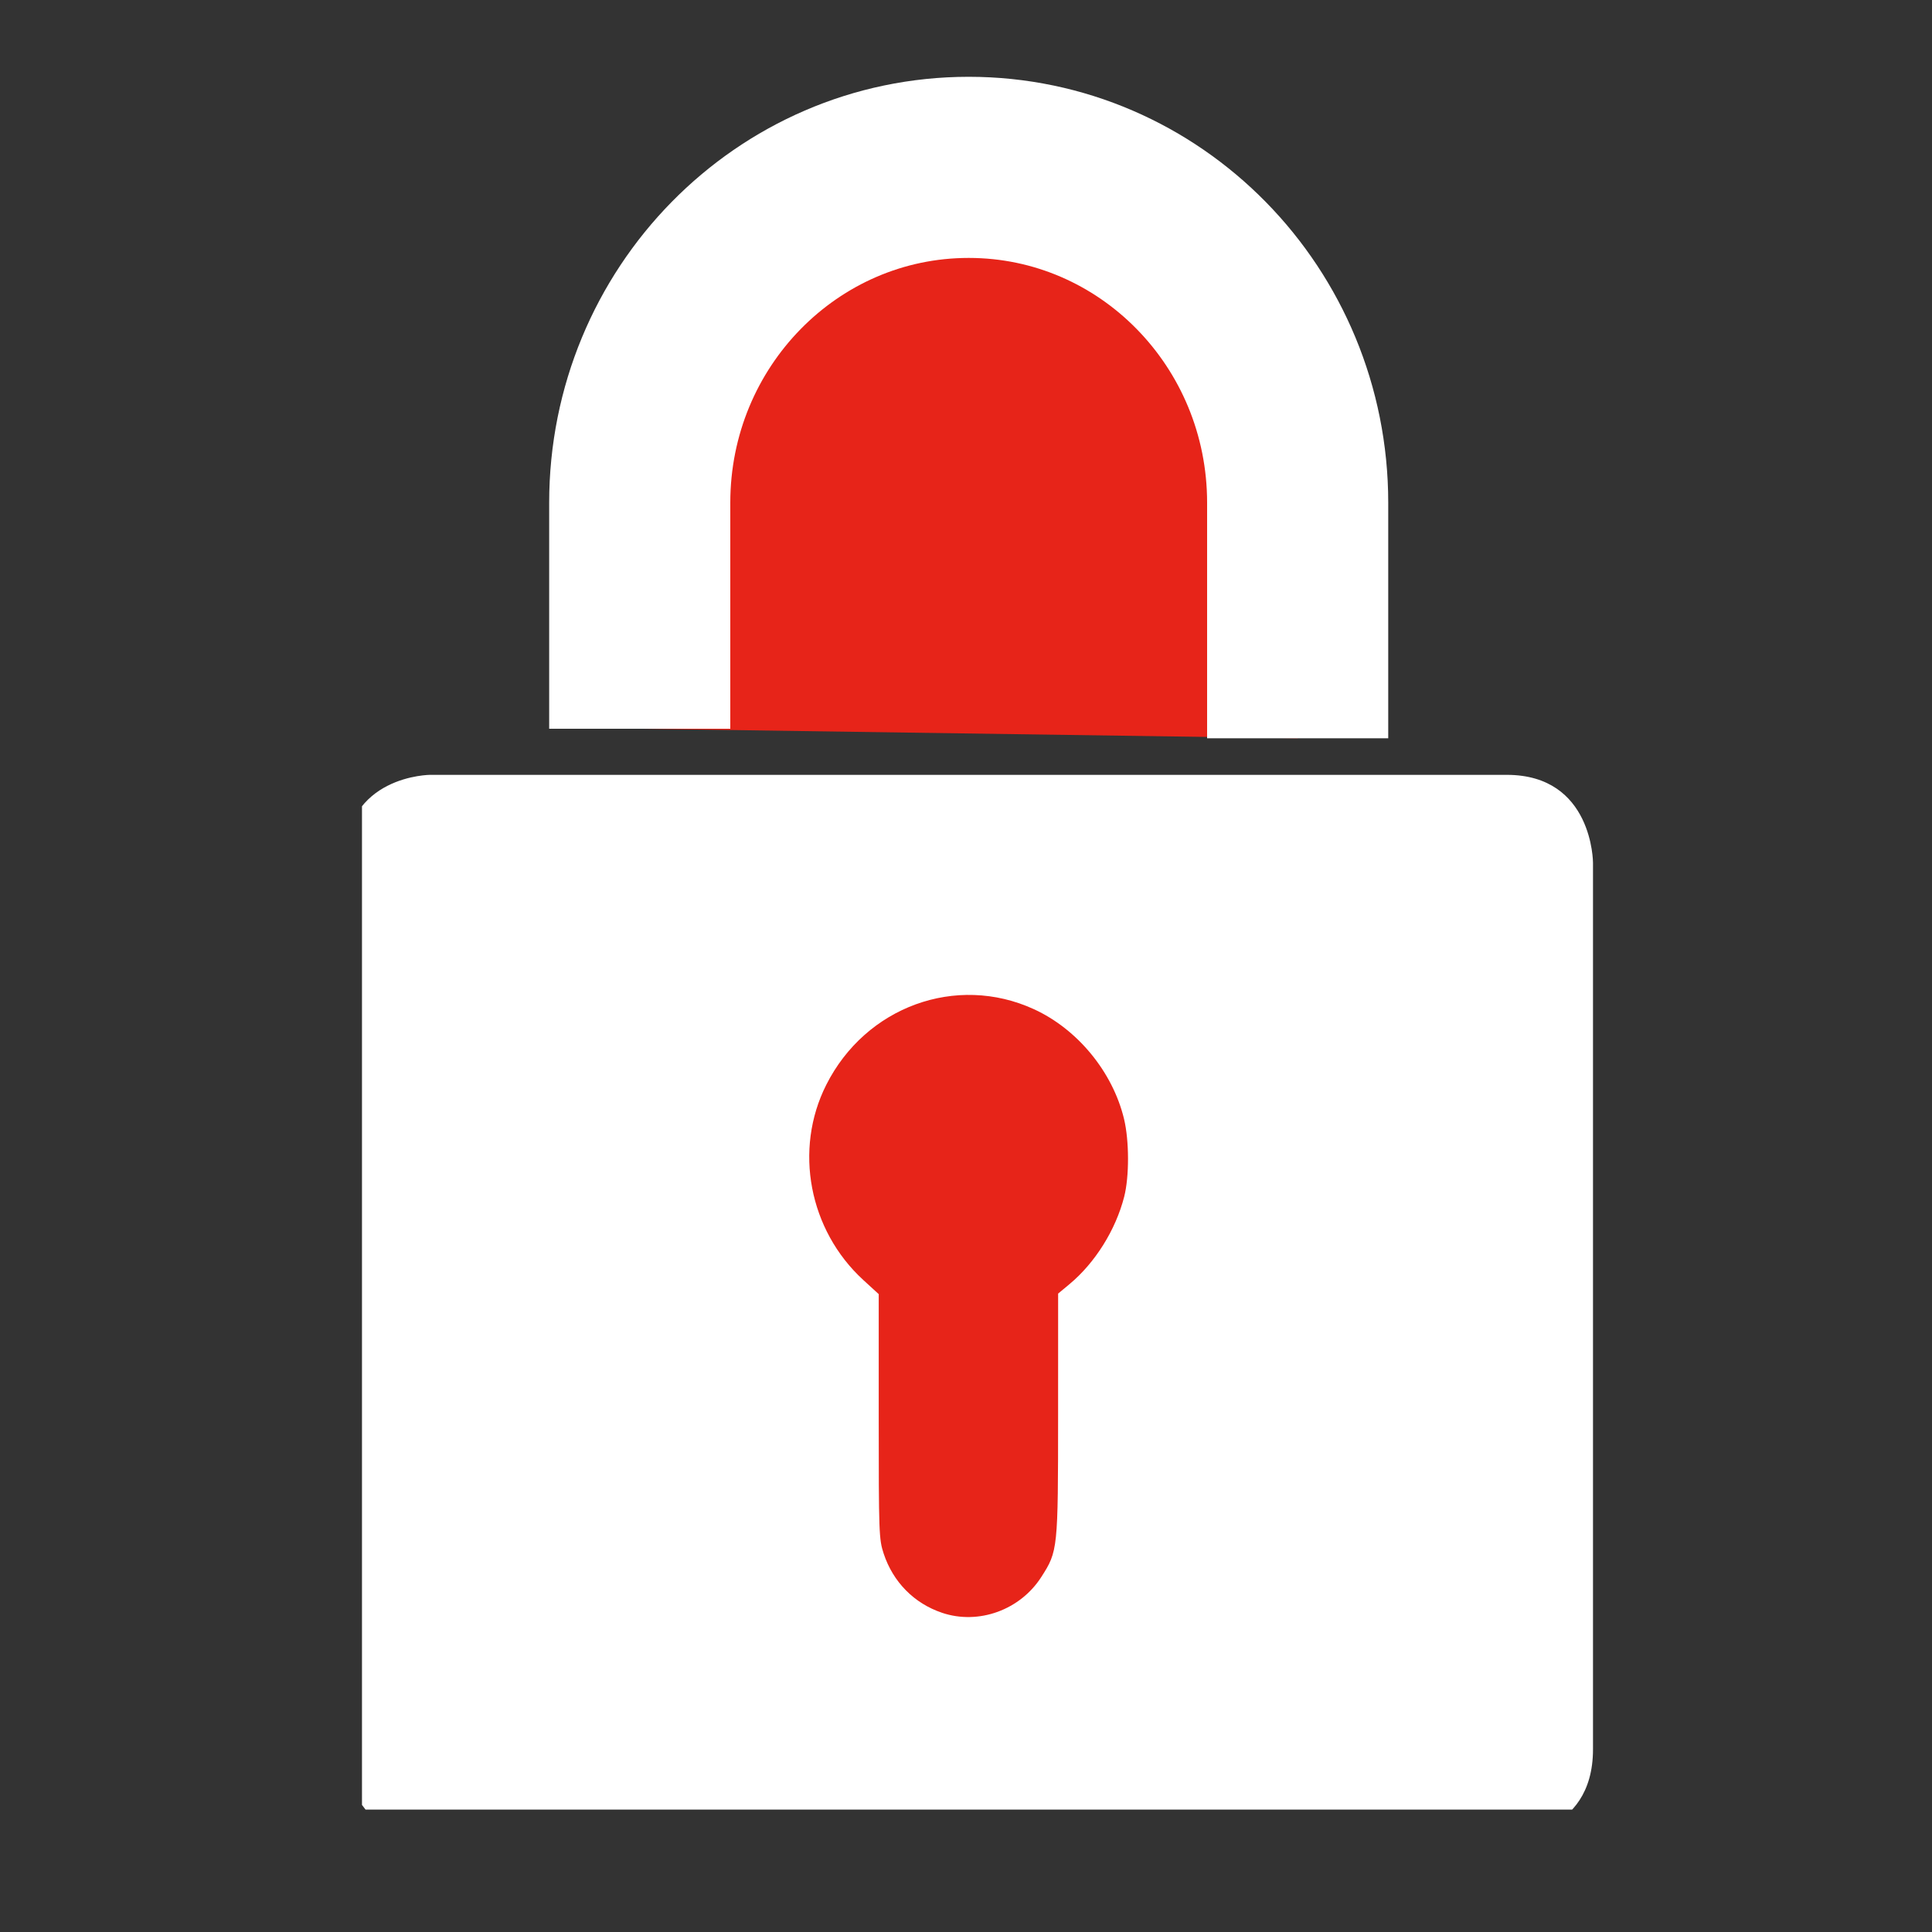
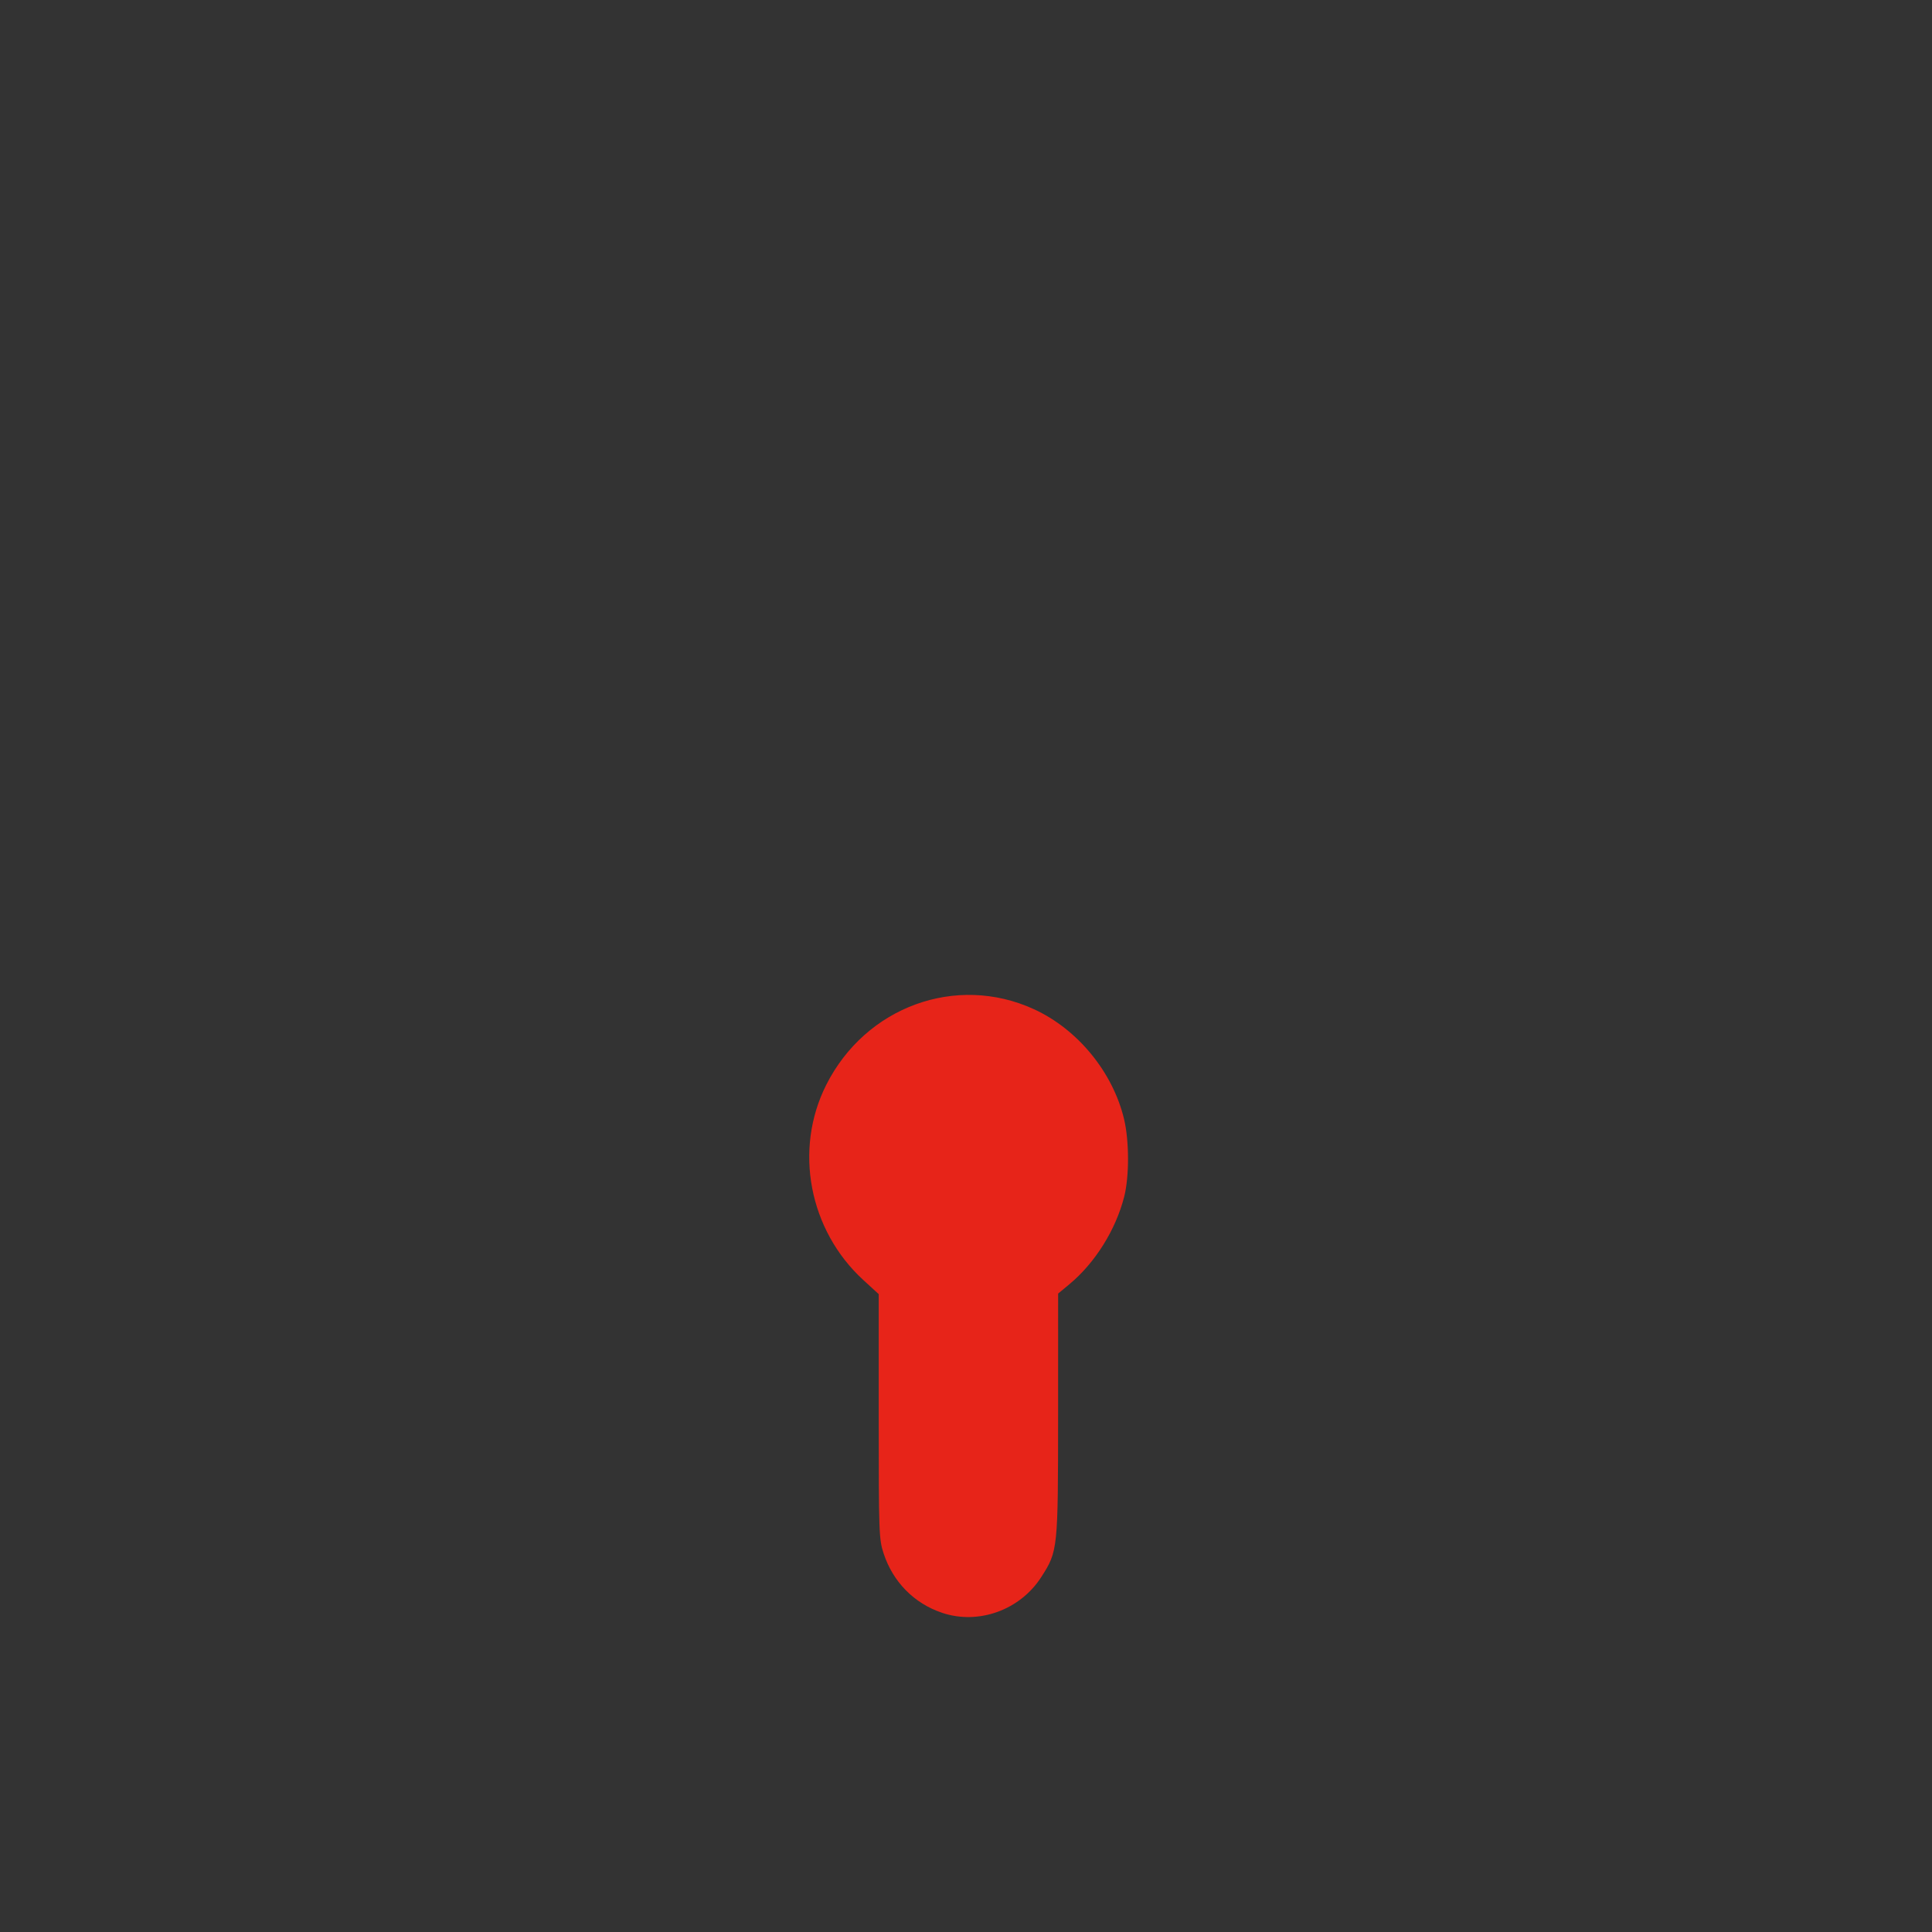
<svg xmlns="http://www.w3.org/2000/svg" xmlns:ns1="http://sodipodi.sourceforge.net/DTD/sodipodi-0.dtd" xmlns:ns2="http://www.inkscape.org/namespaces/inkscape" xmlns:xlink="http://www.w3.org/1999/xlink" version="1.1" id="Capa_1" x="0px" y="0px" width="64px" height="64px" viewBox="0 0 64 64" enable-background="new 0 0 64 64" xml:space="preserve" ns1:docname="login-w.svg" ns2:version="1.1 (c68e22c387, 2021-05-23)">
  <rect x="0" y="0" width="64" height="64" fill="#333333" stroke="none" />
  <defs id="defs49" />
  <ns1:namedview id="namedview47" pagecolor="#ffffff" bordercolor="#666666" borderopacity="1.0" ns2:pageshadow="2" ns2:pageopacity="0.0" ns2:pagecheckerboard="0" showgrid="false" ns2:zoom="12.625" ns2:cx="31.960396" ns2:cy="32" ns2:window-width="1920" ns2:window-height="1017" ns2:window-x="-8" ns2:window-y="-8" ns2:window-maximized="1" ns2:current-layer="g44" />
  <g id="g44">
    <defs id="defs31">
-       <rect id="SVGID_1_" x="11.991" y="2.25" width="41.364" height="57.695" />
-     </defs>
+       </defs>
    <clipPath id="SVGID_2_">
      <use xlink:href="#SVGID_1_" overflow="visible" id="use33" />
    </clipPath>
    <path clip-path="url(#SVGID_2_)" fill="#FFFFFF" d="M29.347,42.788c0.791,0.521,1.732,0.822,2.742,0.822   c1.063,0,2.048-0.333,2.861-0.904" id="path36" />
-     <path clip-path="url(#SVGID_2_)" d="M14.264,25.667c0,0-2.856,0-2.856,2.911v29.371c0,0,0,2.912,2.856,2.912h35.65   c0,0,2.856,0,2.856-2.912V28.579c0,0,0-2.911-2.856-2.911H14.264z" id="path38" style="fill:#ffffff" />
+     <path clip-path="url(#SVGID_2_)" d="M14.264,25.667c0,0-2.856,0-2.856,2.911v29.371c0,0,0,2.912,2.856,2.912h35.65   c0,0,2.856,0,2.856-2.912V28.579H14.264z" id="path38" style="fill:#ffffff" />
    <path clip-path="url(#SVGID_2_)" fill="#e72419" stroke="#FFFFFF" stroke-width="6" d="M42.987,24.456v-7.802   c0-6.136-4.879-11.11-10.897-11.11s-10.898,4.974-10.898,11.11v7.486" id="path40" />
    <path clip-path="url(#SVGID_2_)" fill="#FFFFFF" d="M35.125,50.525l-6.071-1.982v1.964c0,1.711,1.359,3.114,3.035,3.114   c1.678,0,3.036-1.387,3.036-3.432v-7.337c1.404-0.981,2.31-2.628,2.31-4.495c0-3.011-2.394-5.45-5.346-5.45   c-2.951,0-5.345,2.439-5.345,5.45c0,1.857,0.918,3.512,2.31,4.495c0.047,0.034,0,6.032,0,6.032" id="path42" />
    <path style="fill:#e72419;stroke:none;stroke-width:0.079;fill-opacity:1" d="m 31.208,53.426 c -0.926,-0.31 -1.626,-1.021 -1.936,-1.963 -0.156,-0.475 -0.163,-0.671 -0.163,-4.545 v -4.048 l -0.511,-0.468 c -1.8,-1.65 -2.308,-4.321 -1.228,-6.464 1.305,-2.591 4.306,-3.686 6.878,-2.508 1.449,0.663 2.614,2.083 2.988,3.64 0.173,0.722 0.175,1.907 0.004,2.574 -0.282,1.101 -0.963,2.189 -1.813,2.896 l -0.375,0.312 -0.001,4.013 c -0.001,4.469 -0.006,4.517 -0.557,5.376 -0.702,1.094 -2.077,1.591 -3.285,1.186 z" id="path187" />
  </g>
</svg>